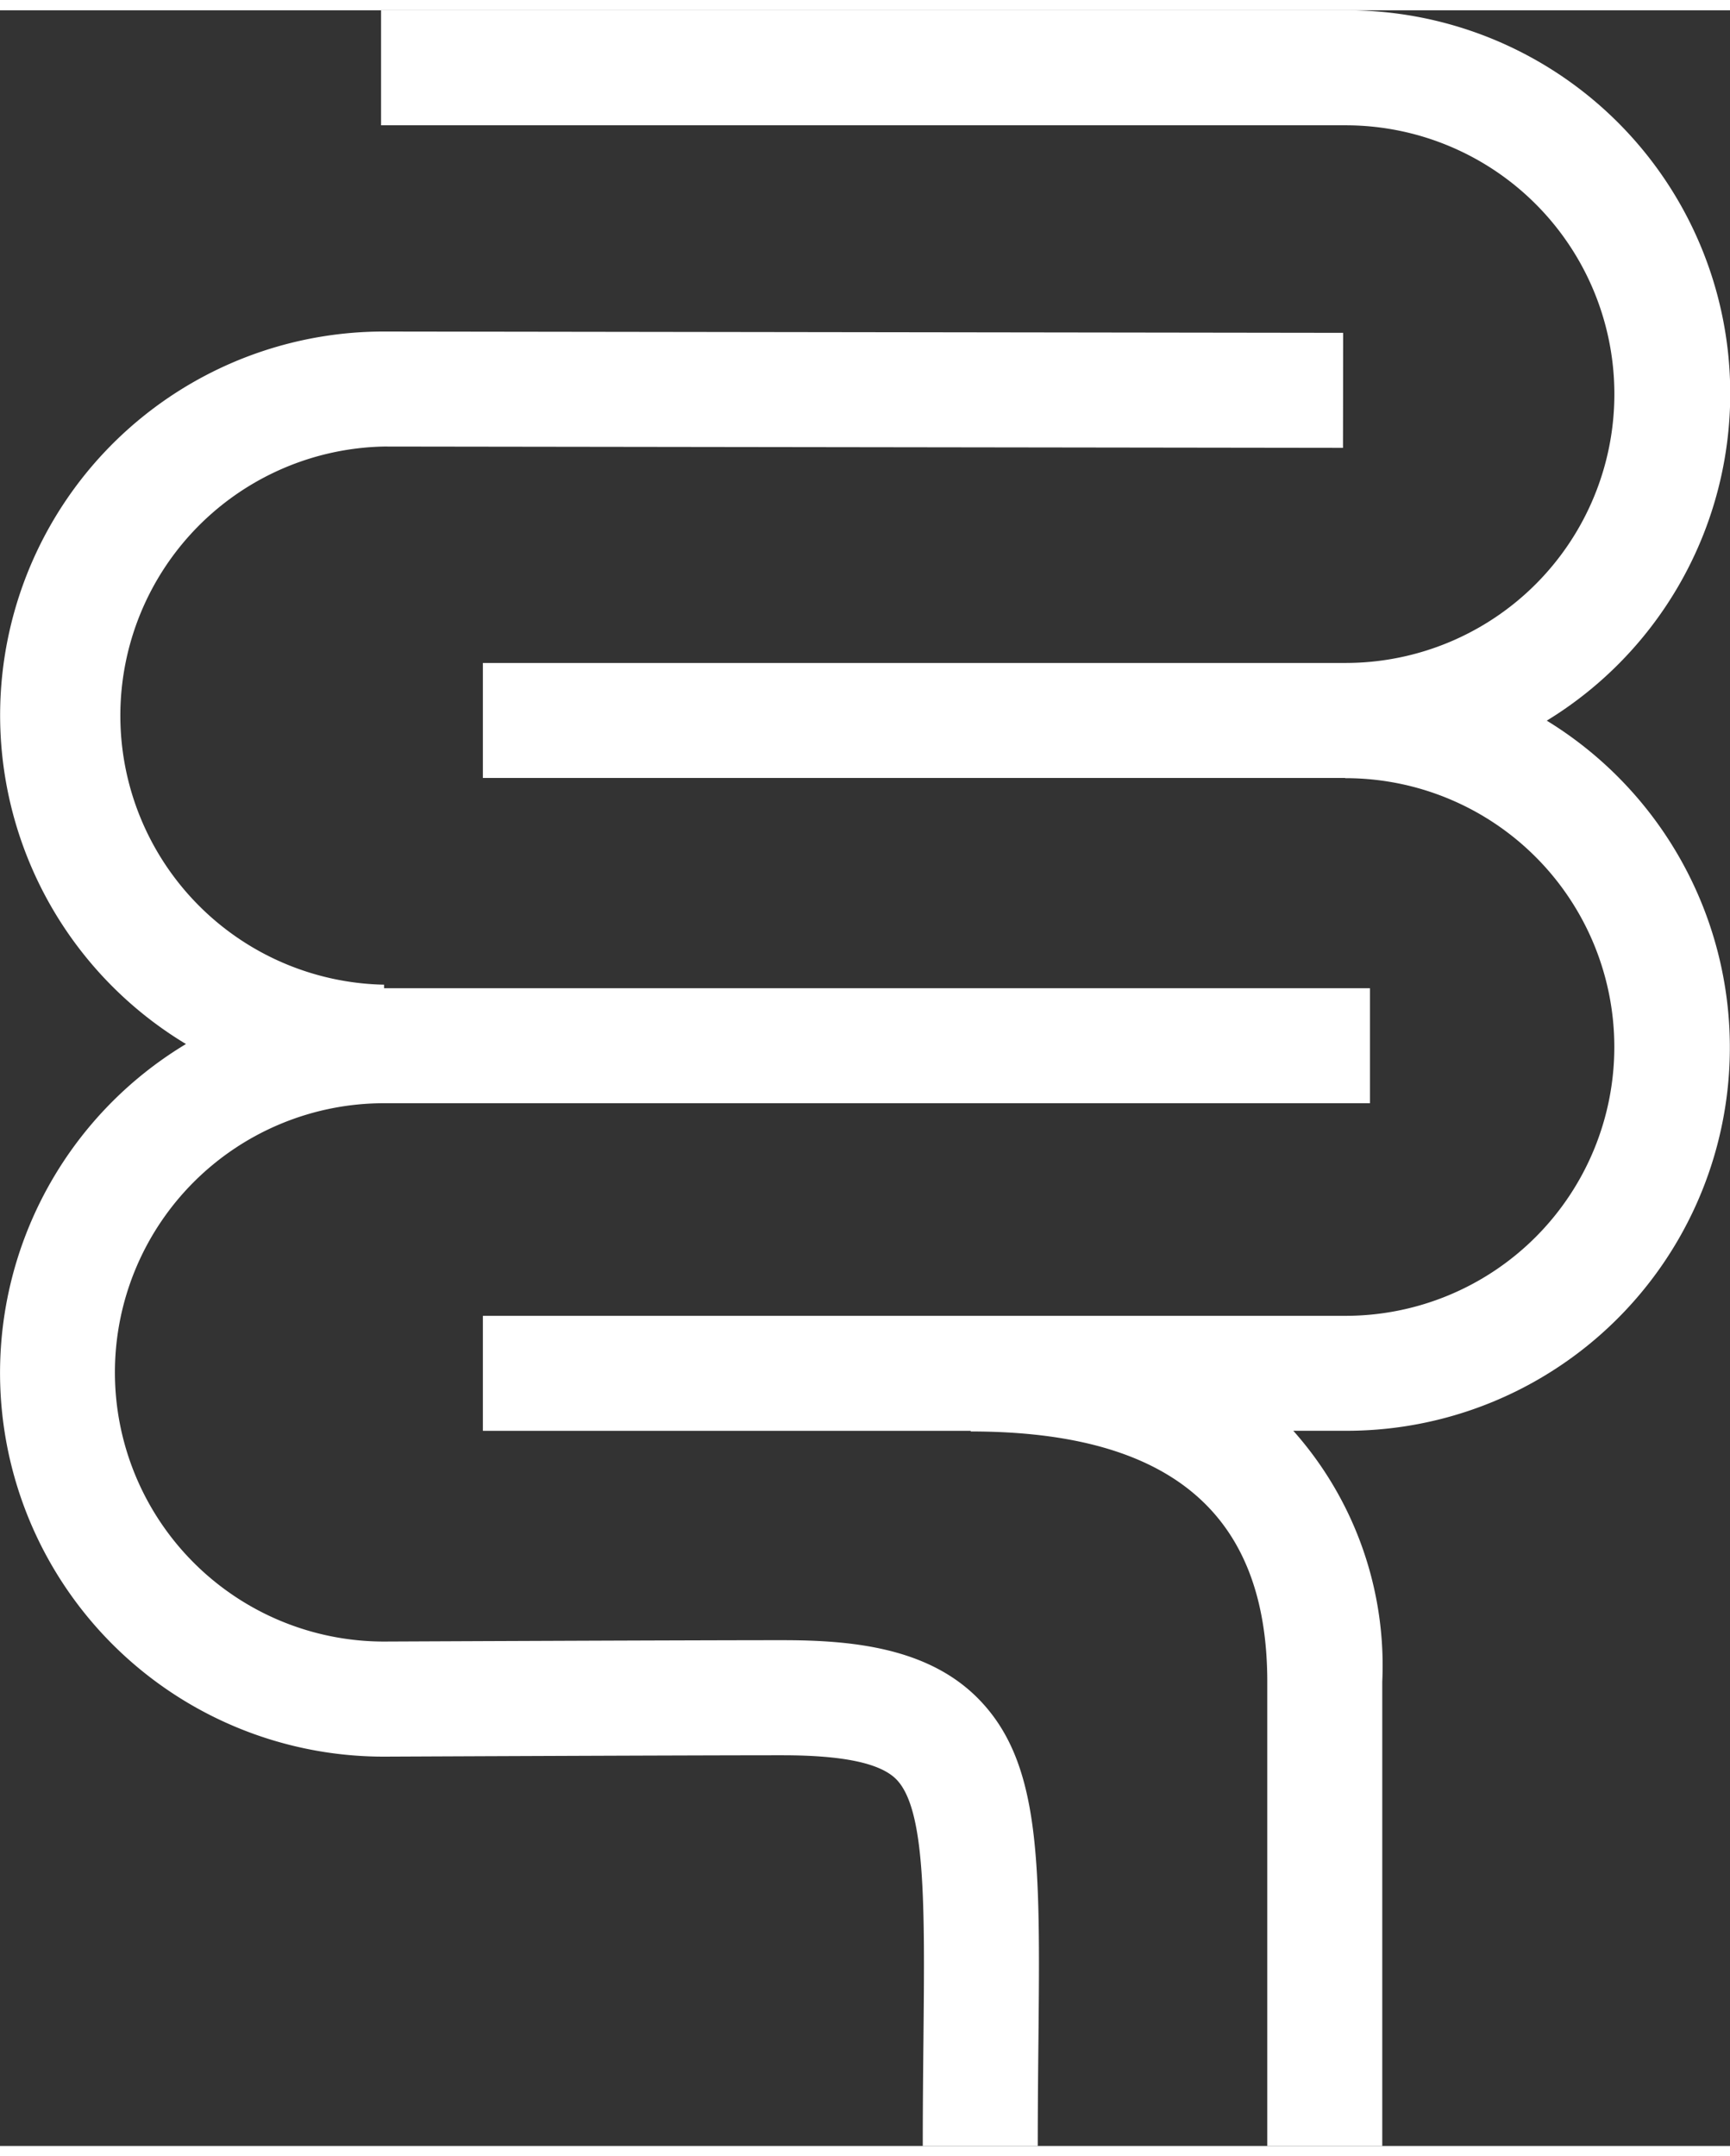
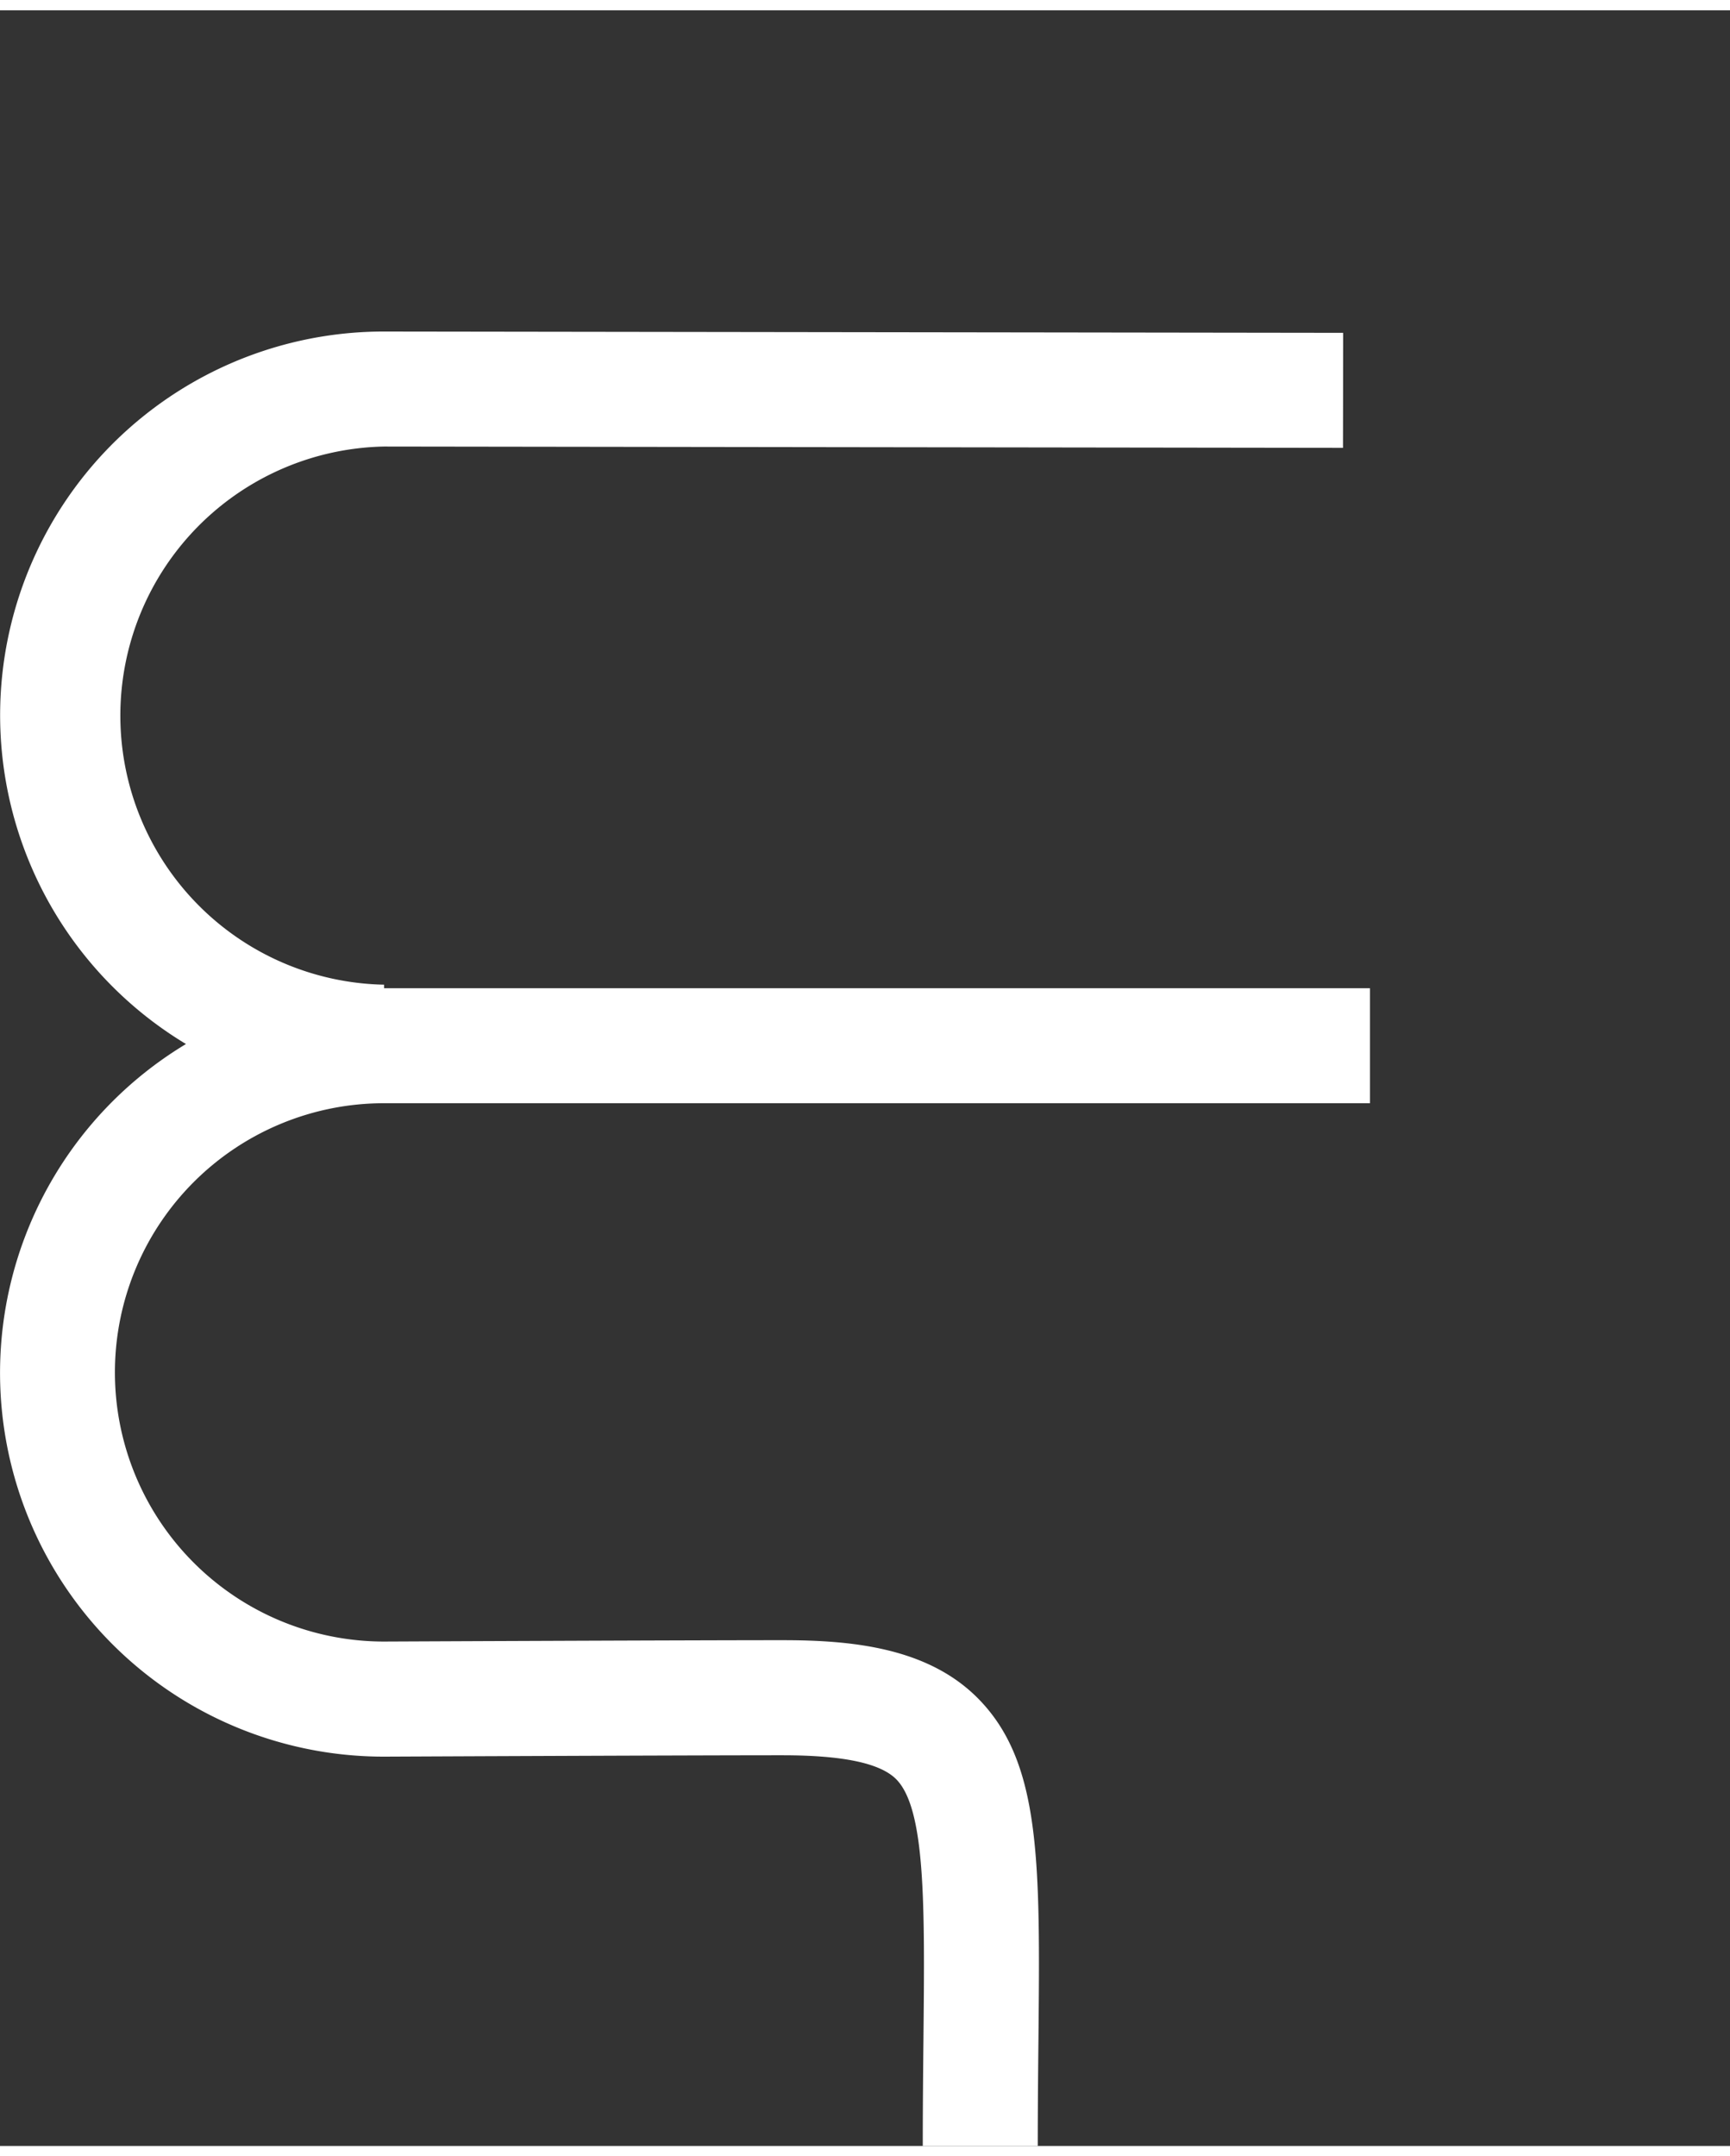
<svg xmlns="http://www.w3.org/2000/svg" viewBox="0 0 65.914 81.355" width="65" height="81">
  <rect x="0" y="0" width="65.914" height="81.355" fill="#333333" stroke="none" />
  <g data-name="Group 78" fill="#fff">
-     <path data-name="Path 94" d="M58.934 27.059A14.6 14.6 0 0051.254 0H14.519v4.381h36.735a10.24 10.24 0 11.028 20.481H18.398v4.381h32.854v.008a10.24 10.24 0 11.028 20.481H18.398v4.381h18.586v.024c7.6 0 11.3 3.119 11.3 9.537v17.681h4.381V63.673a13.461 13.461 0 00-3.389-9.562h2a14.6 14.6 0 007.652-27.054z" />
    <path data-name="Path 95" d="M29.808 62.088c-3.735 0-15.185.052-15.176.052a10.253 10.253 0 010-20.507h37.564v-4.381H14.635v-.134a10.252 10.252 0 010-20.5l36.534.05.006-4.381-36.536-.05a14.617 14.617 0 00-7.554 27.141 14.619 14.619 0 007.561 27.146s11.436-.052 15.166-.052c2.309 0 3.726.3 4.334.913 1.125 1.135 1.088 4.812 1.038 9.9-.013 1.246-.026 2.6-.026 4.071h4.381c0-1.454.013-2.794.026-4.027.067-6.83.1-10.594-2.306-13.027-1.934-1.951-4.852-2.214-7.451-2.214z" />
  </g>
</svg>